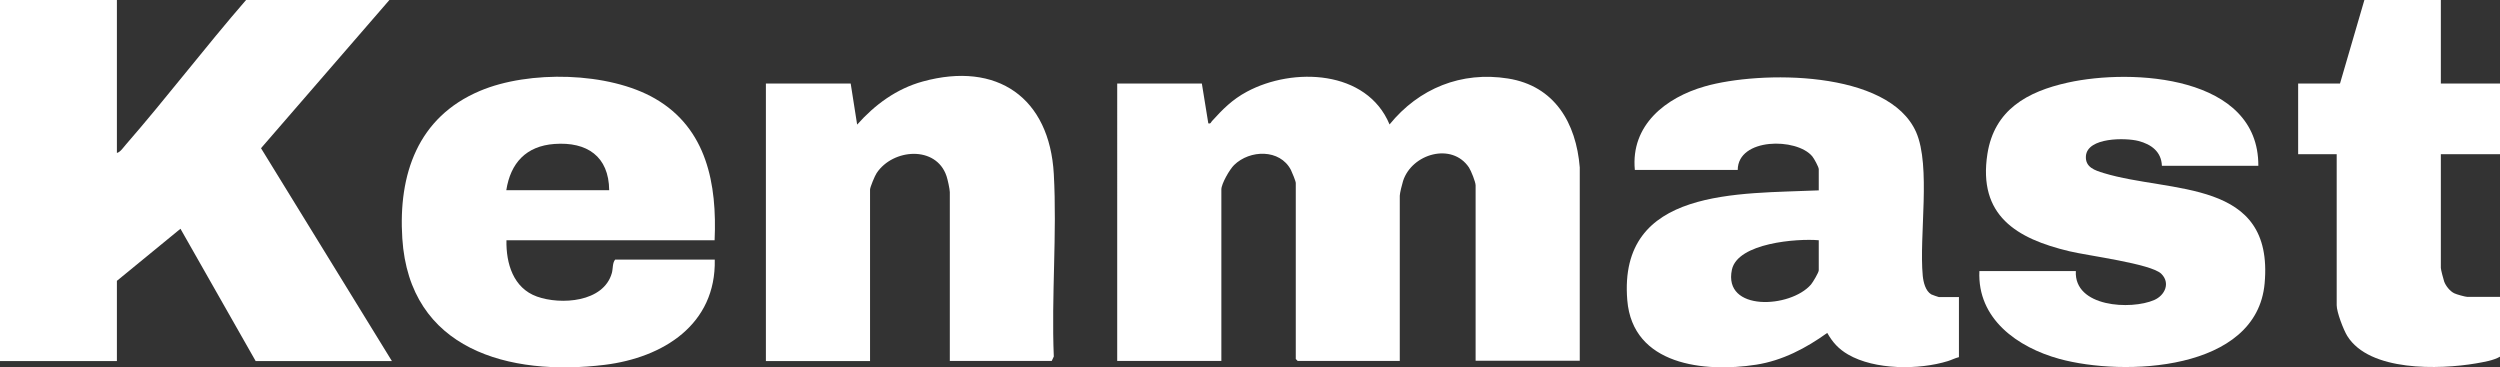
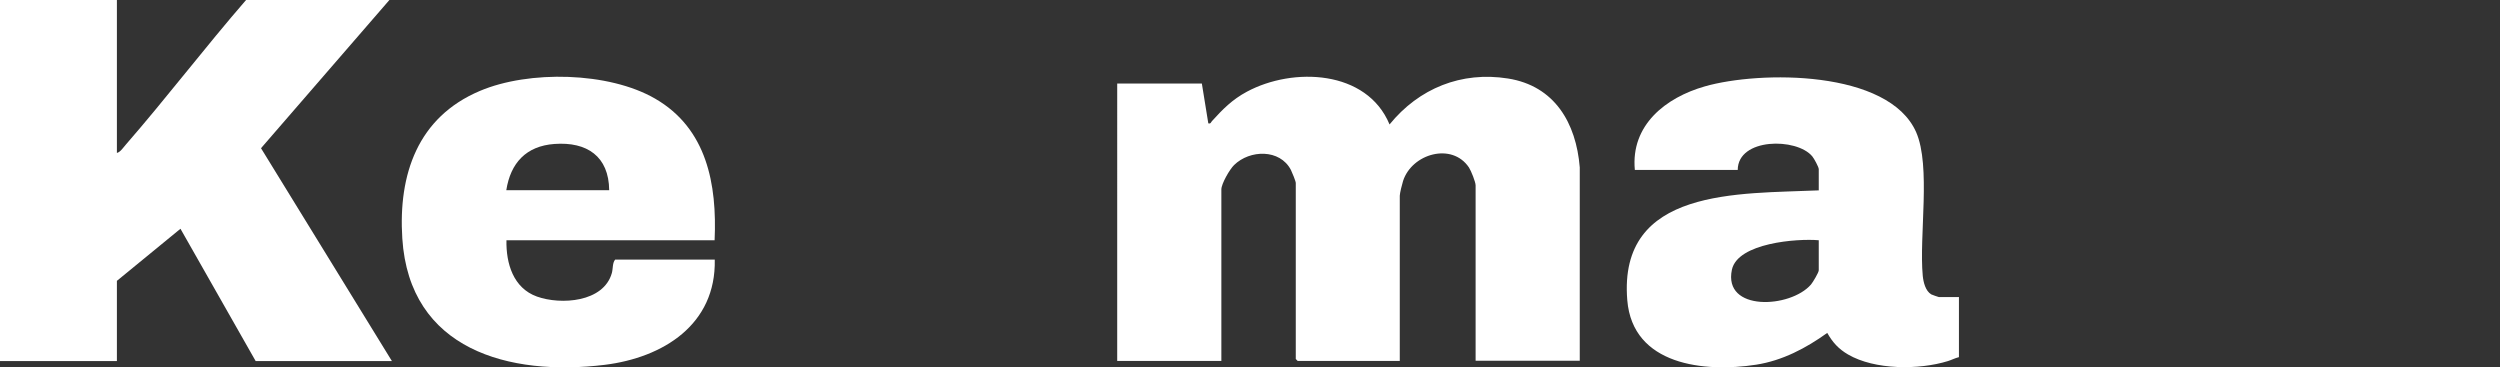
<svg xmlns="http://www.w3.org/2000/svg" id="Layer_1" viewBox="0 0 158.9 23.35">
  <rect x="0" y="0" width="158.9" height="23.35" fill="#333333" stroke="none" />
  <defs>
    <style>.cls-1{fill:#fff;}</style>
  </defs>
  <path class="cls-1" d="M0,0h7.43v9.72c.21-.04.42-.36.57-.53,2.61-3,5.03-6.18,7.64-9.19h9.11l-8.16,9.42,8.32,13.53h-8.66l-4.78-8.41-4.04,3.31v5.1H0V0Z" />
  <path class="cls-1" d="M76.39,5.31l.41,2.53c.16.04.16-.06.23-.14.69-.76,1.29-1.37,2.22-1.87,2.94-1.58,7.63-1.39,9.07,2.08,1.87-2.3,4.57-3.39,7.53-2.92s4.33,2.82,4.56,5.65v12.29s-6.62,0-6.62,0v-11.15c0-.21-.29-.93-.42-1.13-1.08-1.62-3.63-.88-4.19.85-.06.18-.21.79-.21.94v10.5h-6.49l-.12-.12v-11.19c0-.11-.24-.69-.31-.83-.7-1.34-2.61-1.29-3.61-.31-.28.27-.81,1.19-.81,1.55v10.9h-6.62V5.31h5.39Z" />
  <path class="cls-1" d="M124.51,18.87v3.83c-.25.06-.47.18-.7.25-1.84.57-4.65.57-6.35-.42-.6-.35-.98-.77-1.32-1.37-1.35.97-2.85,1.76-4.52,2.02-3.29.51-7.85.04-8.19-4.1-.59-7.18,7.14-6.75,12.17-6.98v-1.35c0-.13-.3-.68-.41-.81-.99-1.2-4.73-1.19-4.74.86h-6.54c-.27-2.85,1.96-4.6,4.45-5.31,3.49-1,11.68-1.06,13.43,2.91.95,2.17.18,6.6.42,9.13.04.4.17.96.54,1.18.06.03.45.17.48.17h1.27ZM115.6,15.27c-1.38-.12-5.15.17-5.52,1.87-.57,2.68,3.72,2.46,5.03.94.11-.13.49-.76.49-.9v-1.92Z" />
  <path class="cls-1" d="M45.42,15.27h-13.23c-.03,1.47.43,3.04,1.94,3.58s4.24.37,4.76-1.5c.08-.3.03-.64.21-.85h6.33c.09,4.13-3.28,6.23-7,6.69-6.07.74-12.41-.95-12.86-8.04-.26-4.07.98-7.7,4.93-9.37,3.11-1.32,8.19-1.22,11.14.49,3.29,1.9,3.94,5.44,3.78,9ZM38.72,12.09c-.02-2.16-1.42-3.09-3.48-2.94-1.8.13-2.79,1.21-3.06,2.94h6.54Z" />
-   <path class="cls-1" d="M60.37,22.95v-10.74c0-.18-.14-.82-.21-1.02-.66-1.95-3.4-1.75-4.44-.19-.11.16-.42.9-.42,1.05v10.9h-6.62V5.31h5.39l.41,2.61c1.13-1.27,2.5-2.28,4.17-2.74,4.73-1.3,8.06,1.03,8.33,5.88.21,3.8-.16,7.78,0,11.6l-.13.28h-6.49Z" />
-   <path class="cls-1" d="M143.54,10.54h-6.13c-.03-.9-.68-1.37-1.49-1.58s-3.25-.24-3.34.96c-.05.72.58.91,1.13,1.08,4.27,1.3,10.83.33,10.23,7.01-.5,5.6-8.97,5.92-13.05,4.8-2.65-.73-5.22-2.54-5.08-5.58h6.13c-.12,2.3,3.51,2.48,4.98,1.84.69-.3,1.04-1.09.45-1.67-.65-.64-4.69-1.15-5.84-1.43-3.36-.8-5.82-2.27-5.21-6.19.44-2.8,2.53-3.96,5.11-4.53,4.11-.91,12.13-.45,12.11,5.28Z" />
-   <path class="cls-1" d="M155.14,0v5.31h3.76v4.49h-3.76v7.23c0,.1.16.72.21.86.1.28.37.62.64.75.13.07.72.23.83.23h2.08v3.8c-.43.25-1.04.34-1.54.43-2.31.39-6.76.53-8.17-1.75-.24-.39-.67-1.51-.67-1.95v-9.6h-2.45v-4.49h2.66l1.55-5.31h4.86Z" />
</svg>